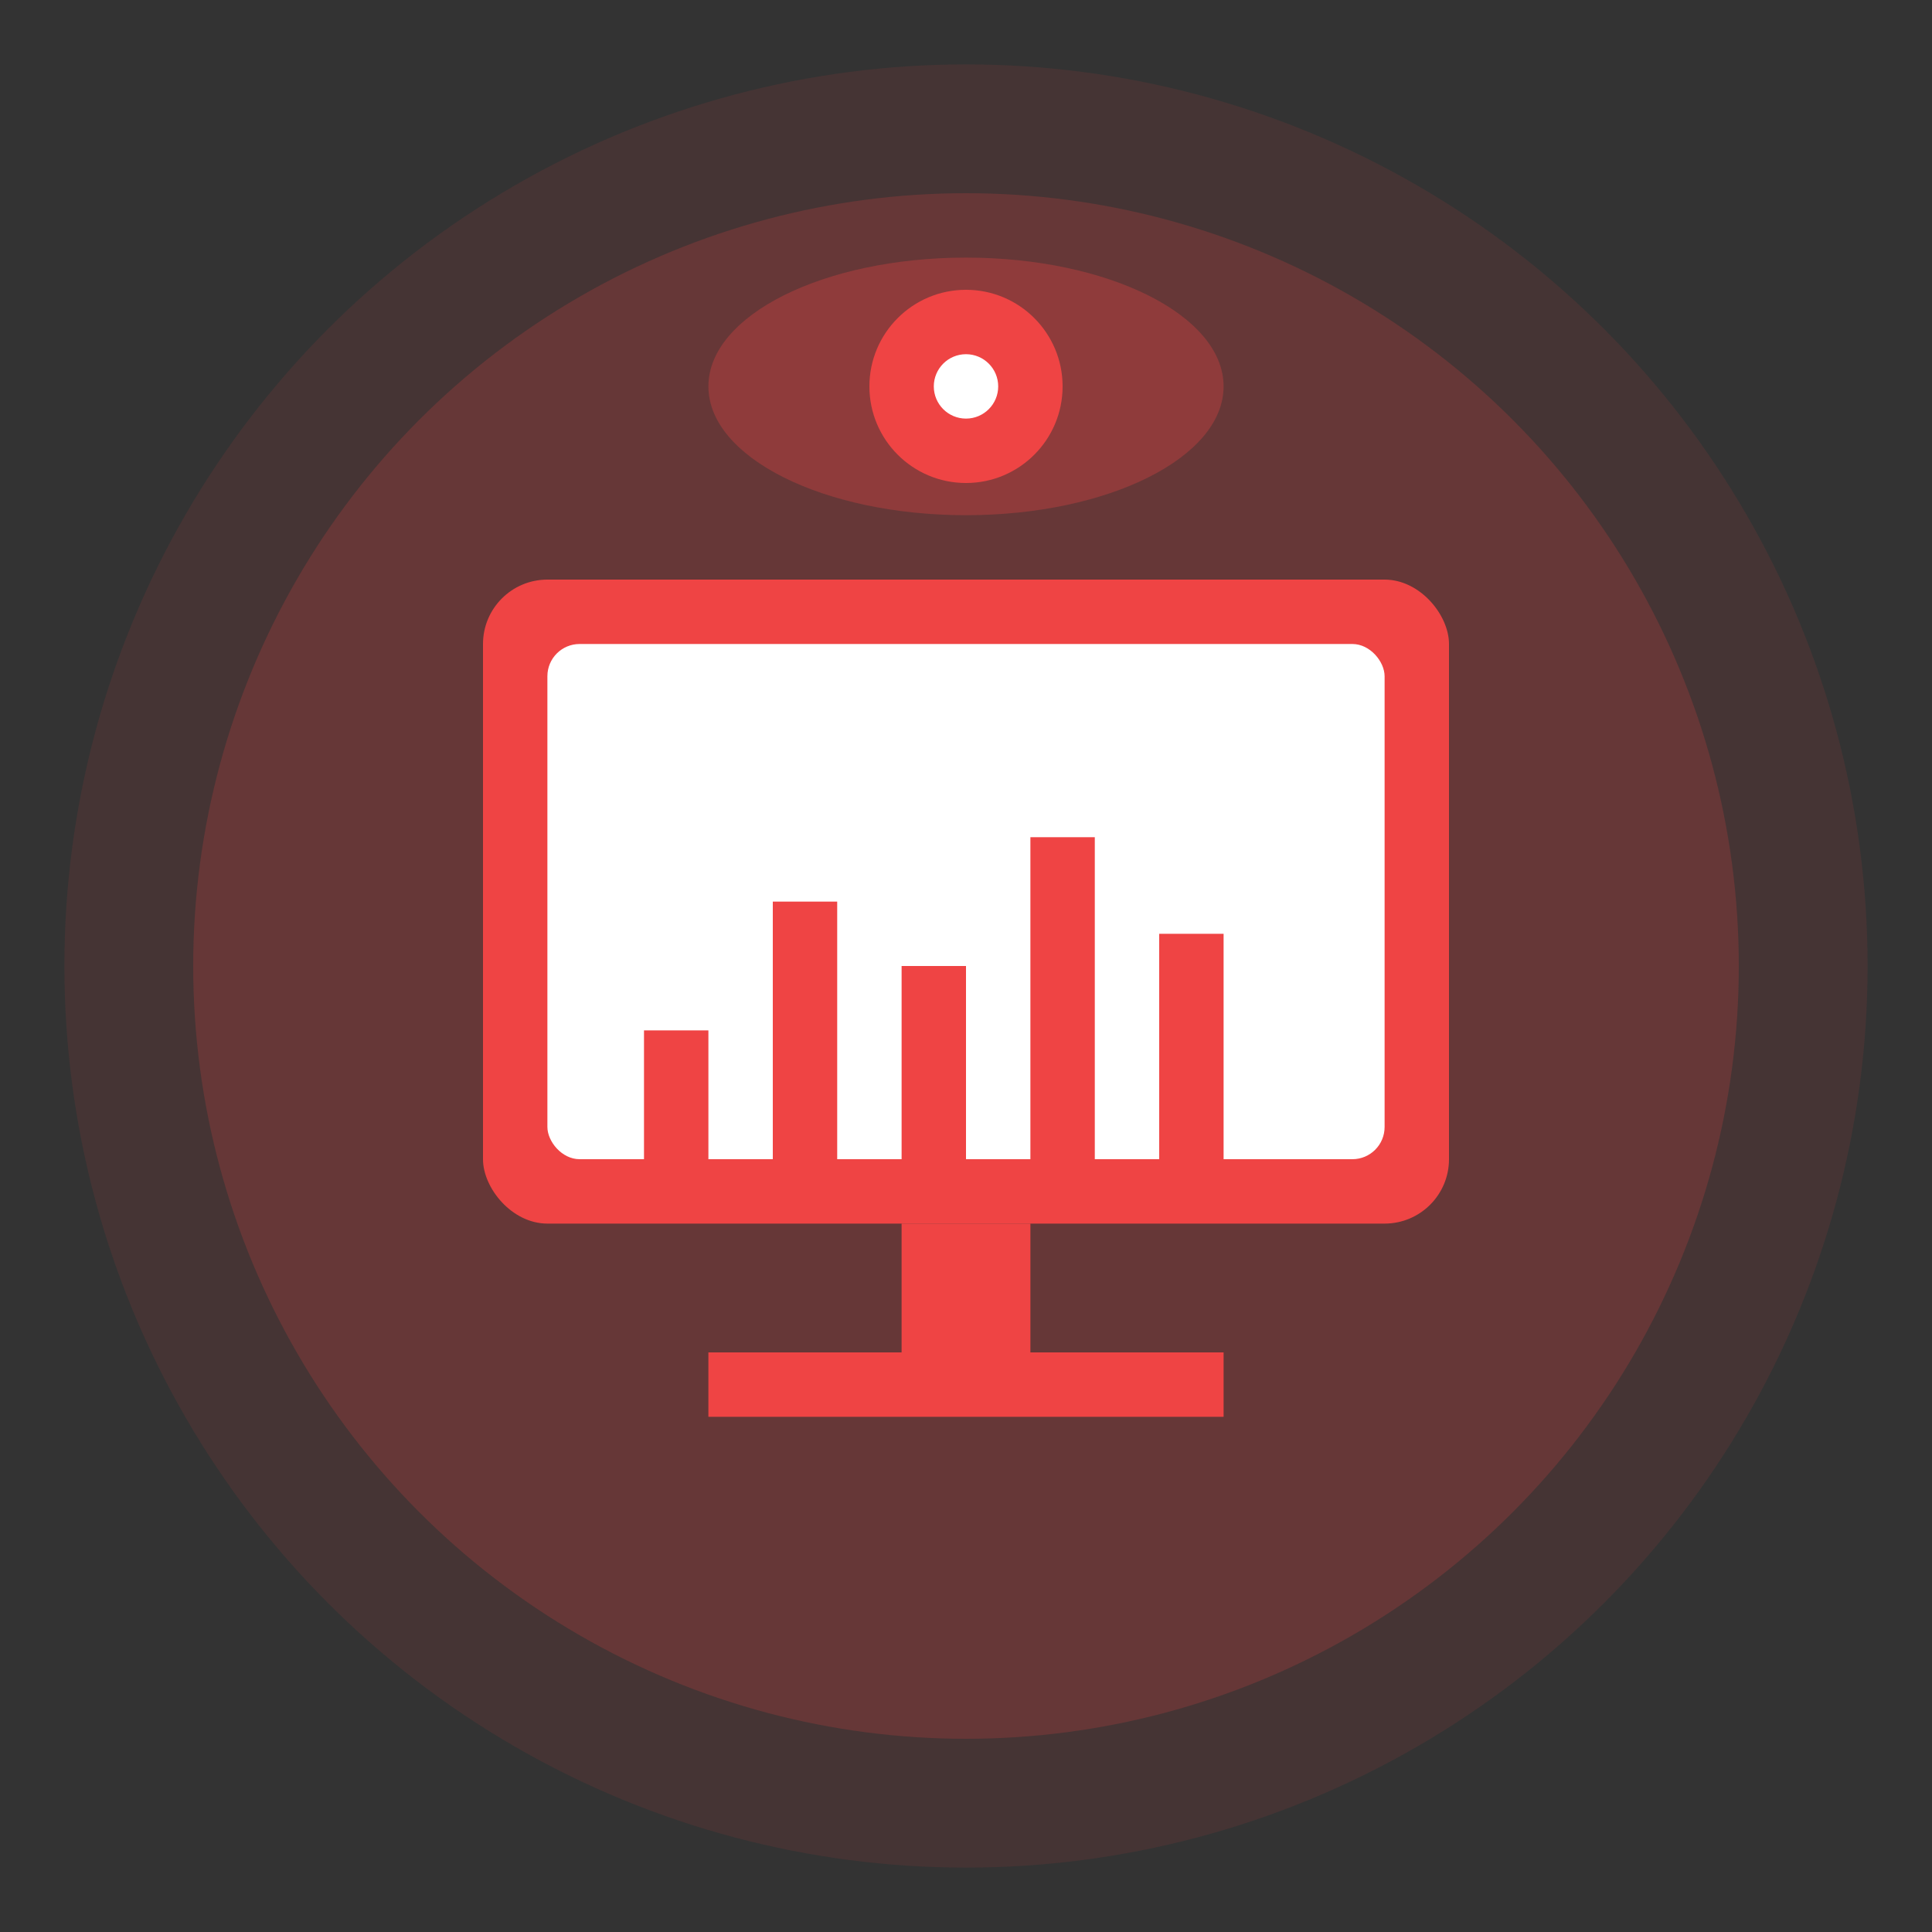
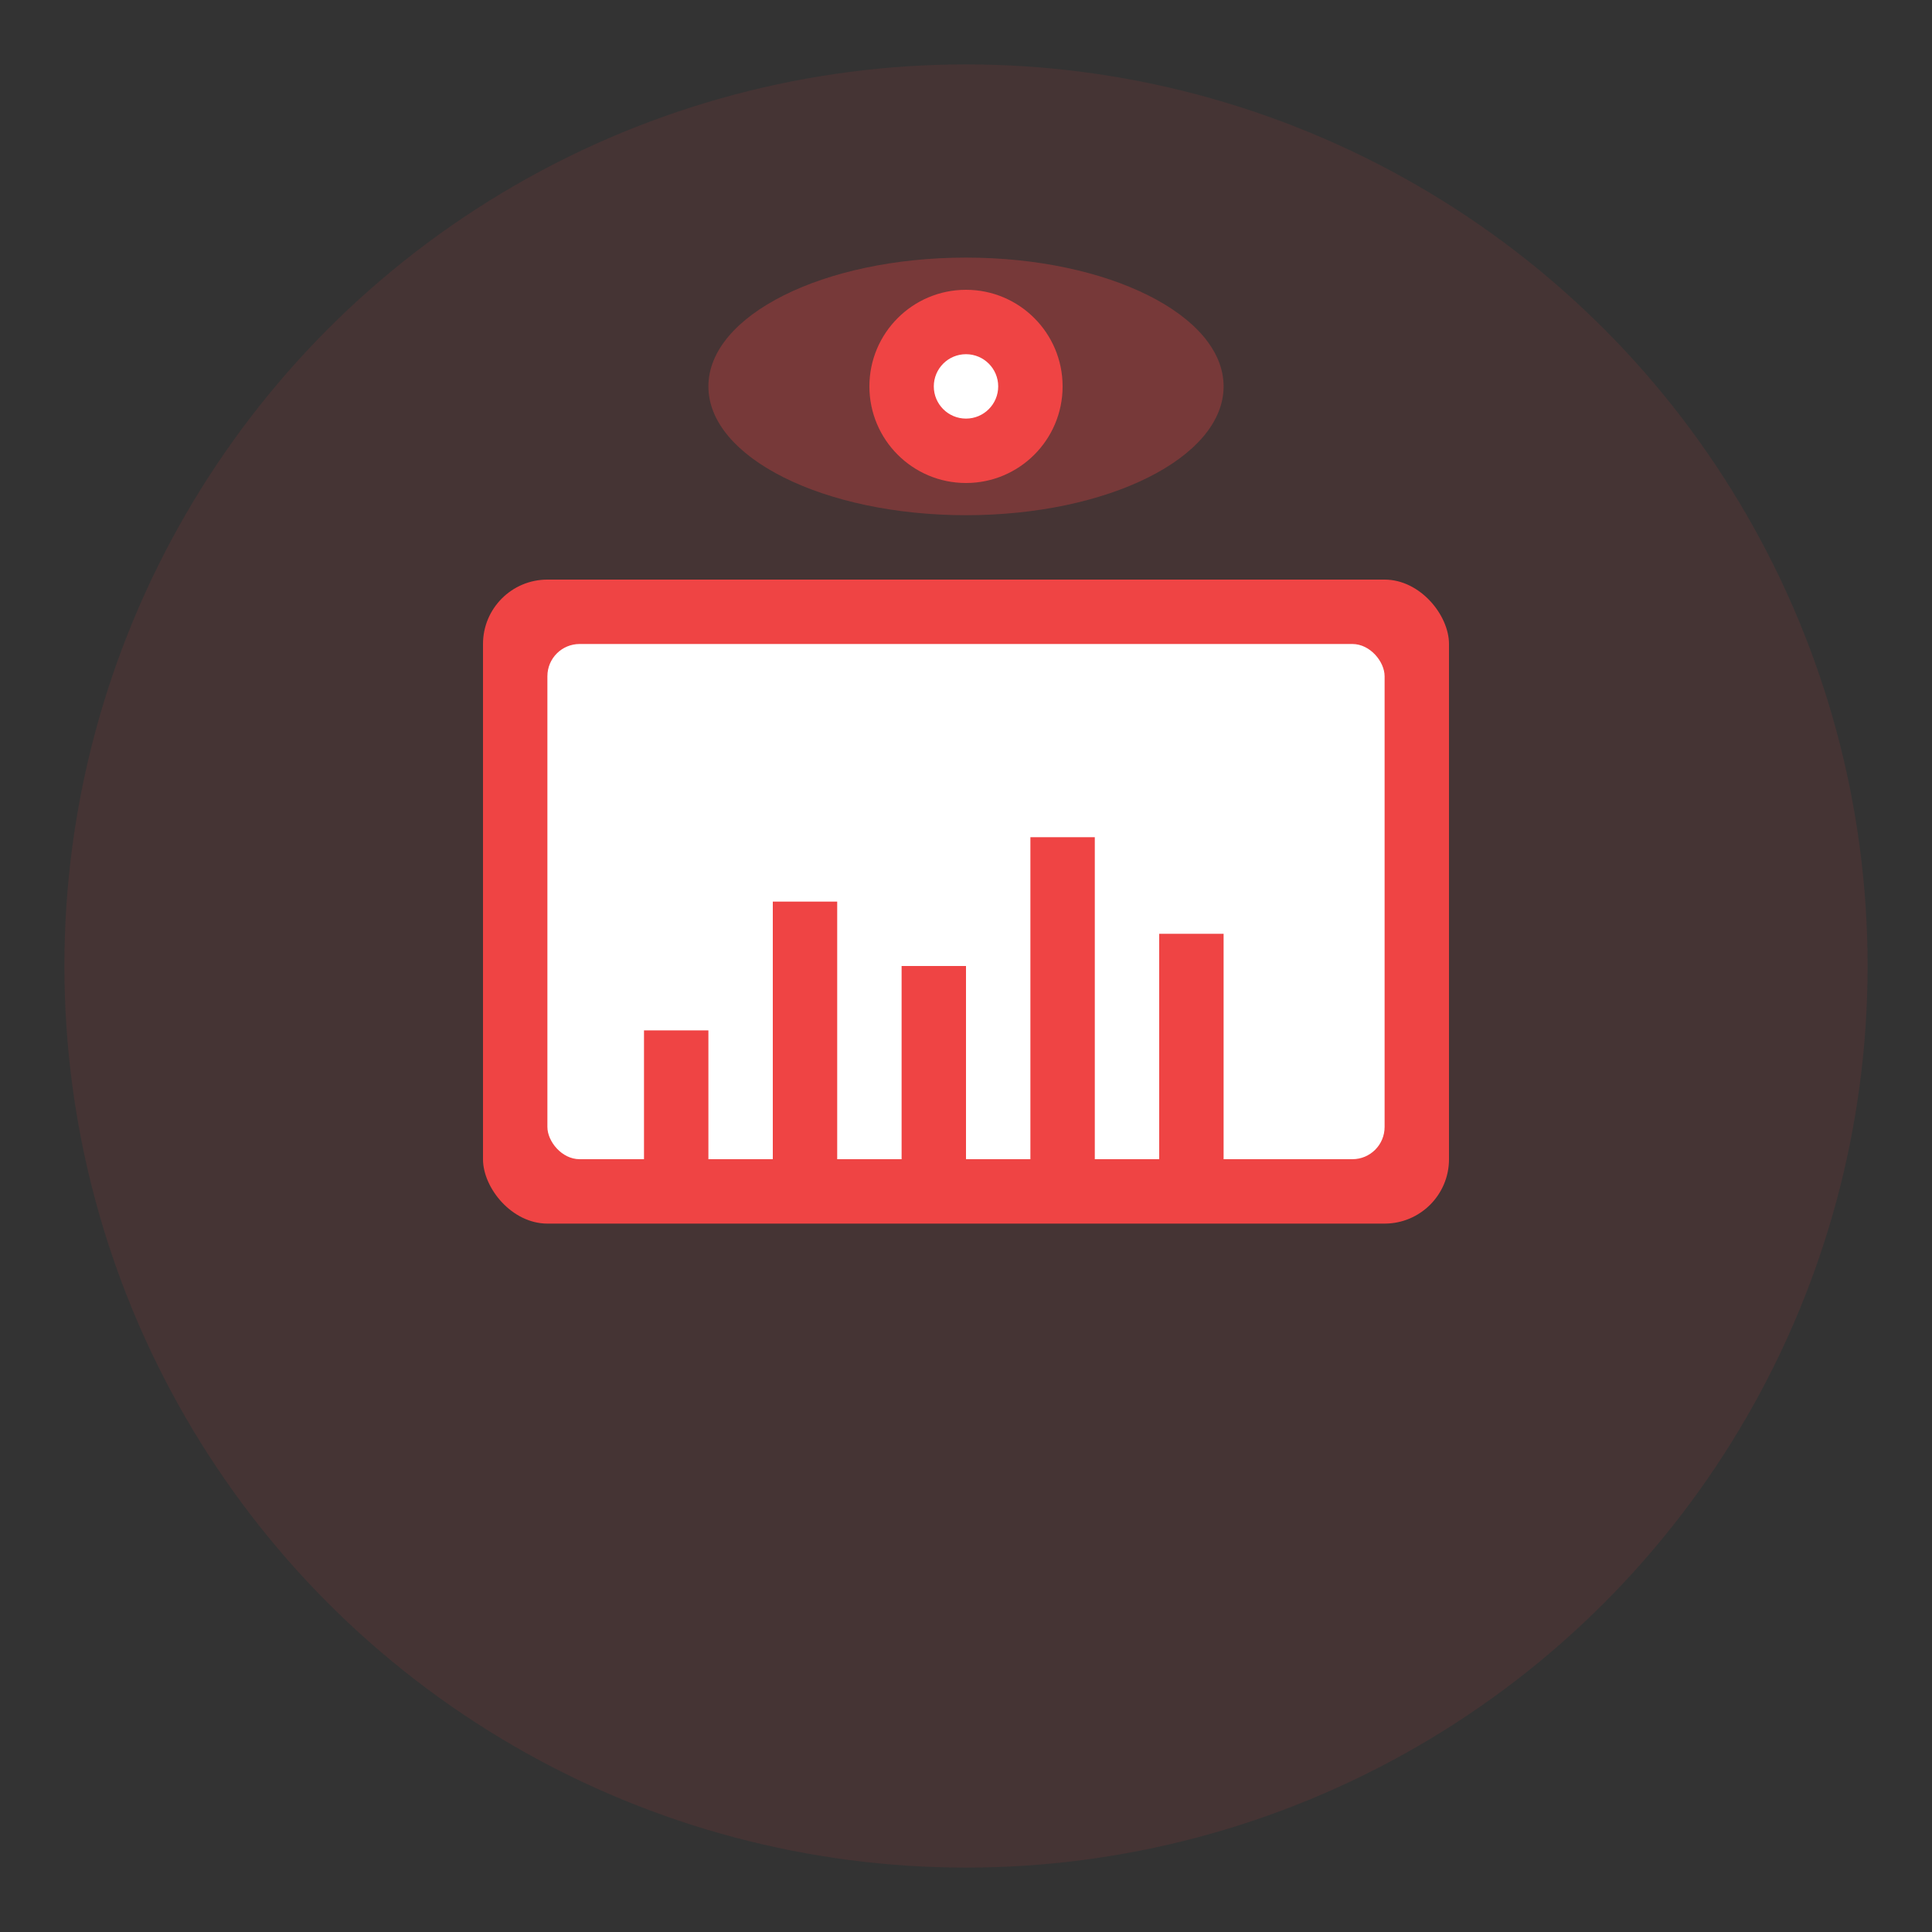
<svg xmlns="http://www.w3.org/2000/svg" width="60" height="60" viewBox="0 0 60 60" fill="none">
  <rect x="0" y="0" width="60" height="60" fill="#333333" stroke="none" />
  <circle cx="30" cy="30" r="28" fill="#ef4444" opacity="0.1" />
-   <circle cx="30" cy="30" r="24" fill="#ef4444" opacity="0.2" />
  <rect x="15" y="18" width="30" height="20" rx="2" fill="#ef4444" />
  <rect x="17" y="20" width="26" height="16" rx="1" fill="white" />
-   <rect x="28" y="38" width="4" height="4" fill="#ef4444" />
-   <rect x="22" y="42" width="16" height="2" fill="#ef4444" />
  <rect x="20" y="32" width="2" height="4" fill="#ef4444" />
  <rect x="24" y="28" width="2" height="8" fill="#ef4444" />
  <rect x="28" y="30" width="2" height="6" fill="#ef4444" />
  <rect x="32" y="26" width="2" height="10" fill="#ef4444" />
  <rect x="36" y="29" width="2" height="7" fill="#ef4444" />
  <ellipse cx="30" cy="12" rx="8" ry="4" fill="#ef4444" opacity="0.3" />
  <circle cx="30" cy="12" r="3" fill="#ef4444" />
  <circle cx="30" cy="12" r="1" fill="white">
    <animateTransform attributeName="transform" type="rotate" values="0 30 12;360 30 12" dur="4s" repeatCount="indefinite" />
  </circle>
</svg>